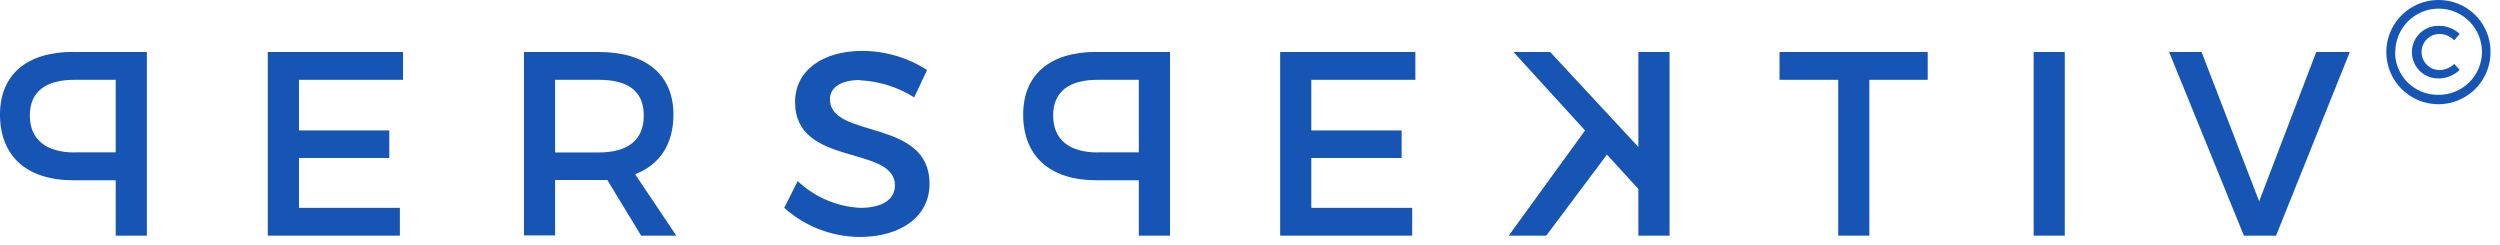
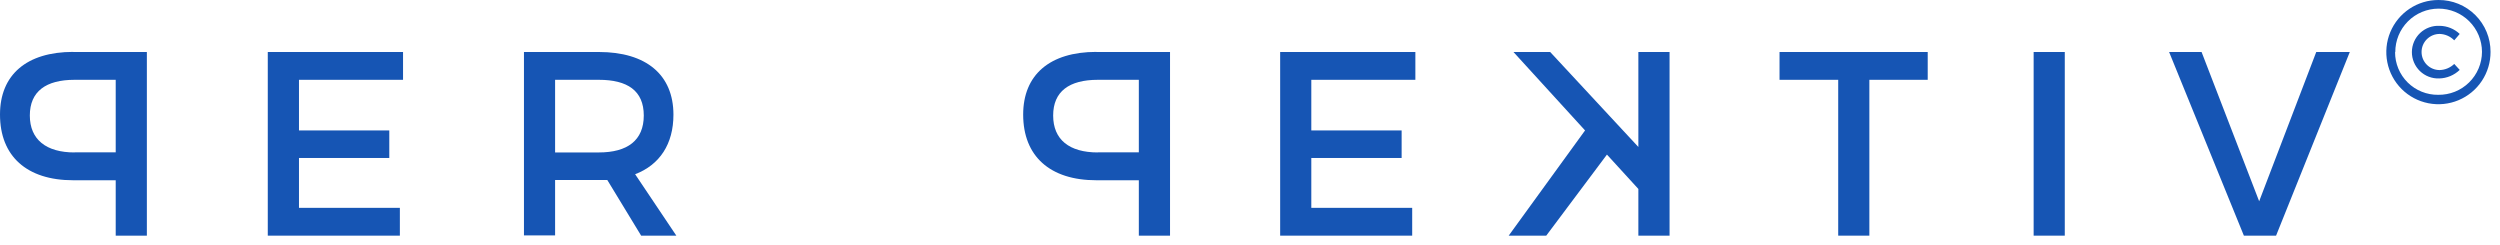
<svg xmlns="http://www.w3.org/2000/svg" width="235" height="23" viewBox="0 0 235 23" fill="none">
  <path d="M6.879 4.888H13.805V22.151H10.877V16.944H6.879C2.511 16.944 0 14.675 0 10.769C0 7.024 2.511 4.878 6.879 4.878M7.003 14.32H10.877V7.502H7.003C4.322 7.502 2.804 8.588 2.804 10.857C2.804 13.126 4.348 14.33 7.003 14.33" fill="#1655B4" />
  <path d="M25.171 22.151V4.888H37.886V7.502H28.104V12.261H36.594V14.85H28.104V19.537H37.587V22.151H25.171Z" fill="#1655B4" />
  <path d="M60.268 22.151L57.088 16.923C56.841 16.923 56.573 16.923 56.295 16.923H52.179V22.13H49.252V4.888H56.301C60.746 4.888 63.303 7.034 63.303 10.78C63.303 13.543 62.012 15.493 59.702 16.378L63.576 22.151H60.268ZM56.295 14.33C58.976 14.33 60.515 13.198 60.515 10.857C60.515 8.516 58.971 7.502 56.295 7.502H52.179V14.33H56.295Z" fill="#1655B4" />
-   <path d="M80.844 7.522C79.131 7.522 78.014 8.166 78.014 9.329C78.014 13.1 87.399 11.078 87.374 17.288C87.374 20.376 84.641 22.274 80.818 22.274C78.197 22.26 75.671 21.286 73.718 19.537L74.984 17.021C76.581 18.537 78.67 19.43 80.87 19.537C82.902 19.537 84.122 18.77 84.122 17.438C84.122 13.594 74.737 15.74 74.737 9.596C74.737 6.637 77.309 4.785 81.065 4.785C83.222 4.792 85.332 5.415 87.147 6.581L85.933 9.154C84.405 8.186 82.651 7.633 80.844 7.548" fill="#1655B4" />
  <path d="M103.057 4.888H109.983V22.151H107.05V16.944H103.057C98.689 16.944 96.178 14.675 96.178 10.769C96.178 7.024 98.689 4.878 103.057 4.878M103.181 14.32H107.05V7.502H103.196C100.51 7.502 98.997 8.588 98.997 10.857C98.997 13.126 100.51 14.33 103.196 14.33" fill="#1655B4" />
  <path d="M120.335 22.151V4.888H133.045V7.502H123.263V12.261H131.753V14.85H123.263V19.537H132.746V22.151H120.335Z" fill="#1655B4" />
  <path d="M141.817 22.151L148.995 12.261L142.265 4.888H145.717L154.006 13.815V4.888H156.939V22.151H154.006V17.762L151.053 14.531L145.347 22.151H141.817Z" fill="#1655B4" />
  <path d="M181.205 4.888V7.502H175.72V22.151H172.792V7.502H167.276V4.888H181.205Z" fill="#1655B4" />
  <path d="M194.089 4.888H191.162V22.151H194.089V4.888Z" fill="#1655B4" />
  <path d="M220.881 4.888L213.951 22.151H210.925L203.896 4.888H206.948L212.361 18.92L217.727 4.888H220.881Z" fill="#1655B4" />
-   <path d="M234.11 4.873C234.115 5.843 233.832 6.793 233.296 7.602C232.76 8.411 231.997 9.043 231.101 9.418C230.206 9.792 229.22 9.892 228.268 9.705C227.316 9.518 226.44 9.053 225.753 8.368C225.066 7.683 224.598 6.809 224.408 5.857C224.218 4.906 224.315 3.919 224.686 3.023C225.058 2.126 225.687 1.361 226.495 0.822C227.302 0.284 228.251 -0.002 229.222 9.82694e-05C229.863 -0.004 230.5 0.119 231.093 0.362C231.687 0.606 232.227 0.964 232.682 1.417C233.136 1.87 233.496 2.409 233.742 3.002C233.987 3.595 234.112 4.231 234.11 4.873ZM225.136 4.899C225.135 5.429 225.239 5.955 225.443 6.446C225.647 6.936 225.946 7.381 226.323 7.754C226.7 8.128 227.148 8.422 227.641 8.621C228.133 8.82 228.66 8.919 229.191 8.912C229.727 8.92 230.26 8.822 230.758 8.623C231.256 8.424 231.709 8.128 232.092 7.752C232.475 7.376 232.78 6.928 232.988 6.434C233.197 5.94 233.305 5.409 233.307 4.873C233.304 3.792 232.871 2.757 232.104 1.995C231.338 1.233 230.3 0.807 229.219 0.811C228.138 0.814 227.103 1.247 226.341 2.013C225.579 2.78 225.153 3.818 225.157 4.899M229.325 3.19C228.874 3.19 228.442 3.369 228.124 3.688C227.805 4.006 227.627 4.438 227.627 4.888C227.627 5.339 227.805 5.77 228.124 6.089C228.442 6.407 228.874 6.586 229.325 6.586C229.838 6.572 230.328 6.367 230.698 6.01L231.213 6.571C230.695 7.07 230.008 7.357 229.289 7.373C228.954 7.386 228.621 7.332 228.309 7.212C227.996 7.093 227.711 6.911 227.471 6.679C227.231 6.446 227.04 6.167 226.91 5.859C226.781 5.551 226.715 5.219 226.717 4.885C226.719 4.551 226.789 4.22 226.923 3.913C227.056 3.607 227.25 3.33 227.493 3.101C227.737 2.871 228.024 2.693 228.338 2.578C228.651 2.462 228.985 2.412 229.319 2.429C230.024 2.434 230.701 2.706 231.213 3.19L230.698 3.792C230.337 3.419 229.844 3.203 229.325 3.19Z" fill="#1655B4" />
+   <path d="M234.11 4.873C234.115 5.843 233.832 6.793 233.296 7.602C232.76 8.411 231.997 9.043 231.101 9.418C230.206 9.792 229.22 9.892 228.268 9.705C227.316 9.518 226.44 9.053 225.753 8.368C225.066 7.683 224.598 6.809 224.408 5.857C224.218 4.906 224.315 3.919 224.686 3.023C225.058 2.126 225.687 1.361 226.495 0.822C227.302 0.284 228.251 -0.002 229.222 9.82694e-05C229.863 -0.004 230.5 0.119 231.093 0.362C231.687 0.606 232.227 0.964 232.682 1.417C233.136 1.87 233.496 2.409 233.742 3.002C233.987 3.595 234.112 4.231 234.11 4.873ZM225.136 4.899C225.135 5.429 225.239 5.955 225.443 6.446C225.647 6.936 225.946 7.381 226.323 7.754C226.7 8.128 227.148 8.422 227.641 8.621C228.133 8.82 228.66 8.919 229.191 8.912C229.727 8.92 230.26 8.822 230.758 8.623C231.256 8.424 231.709 8.128 232.092 7.752C232.475 7.376 232.78 6.928 232.988 6.434C233.197 5.94 233.305 5.409 233.307 4.873C233.304 3.792 232.871 2.757 232.104 1.995C231.338 1.233 230.3 0.807 229.219 0.811C228.138 0.814 227.103 1.247 226.341 2.013C225.579 2.78 225.153 3.818 225.157 4.899M229.325 3.19C228.874 3.19 228.442 3.369 228.124 3.688C227.805 4.006 227.627 4.438 227.627 4.888C227.627 5.339 227.805 5.77 228.124 6.089C228.442 6.407 228.874 6.586 229.325 6.586C229.838 6.572 230.328 6.367 230.698 6.01L231.213 6.571C230.695 7.07 230.008 7.357 229.289 7.373C228.954 7.386 228.621 7.332 228.309 7.212C227.996 7.093 227.711 6.911 227.471 6.679C227.231 6.446 227.04 6.167 226.91 5.859C226.781 5.551 226.715 5.219 226.717 4.885C226.719 4.551 226.789 4.22 226.923 3.913C227.056 3.607 227.25 3.33 227.493 3.101C227.737 2.871 228.024 2.693 228.338 2.578C228.651 2.462 228.985 2.412 229.319 2.429C230.024 2.434 230.701 2.706 231.213 3.19L230.698 3.792C230.337 3.419 229.844 3.203 229.325 3.19" fill="#1655B4" />
</svg>